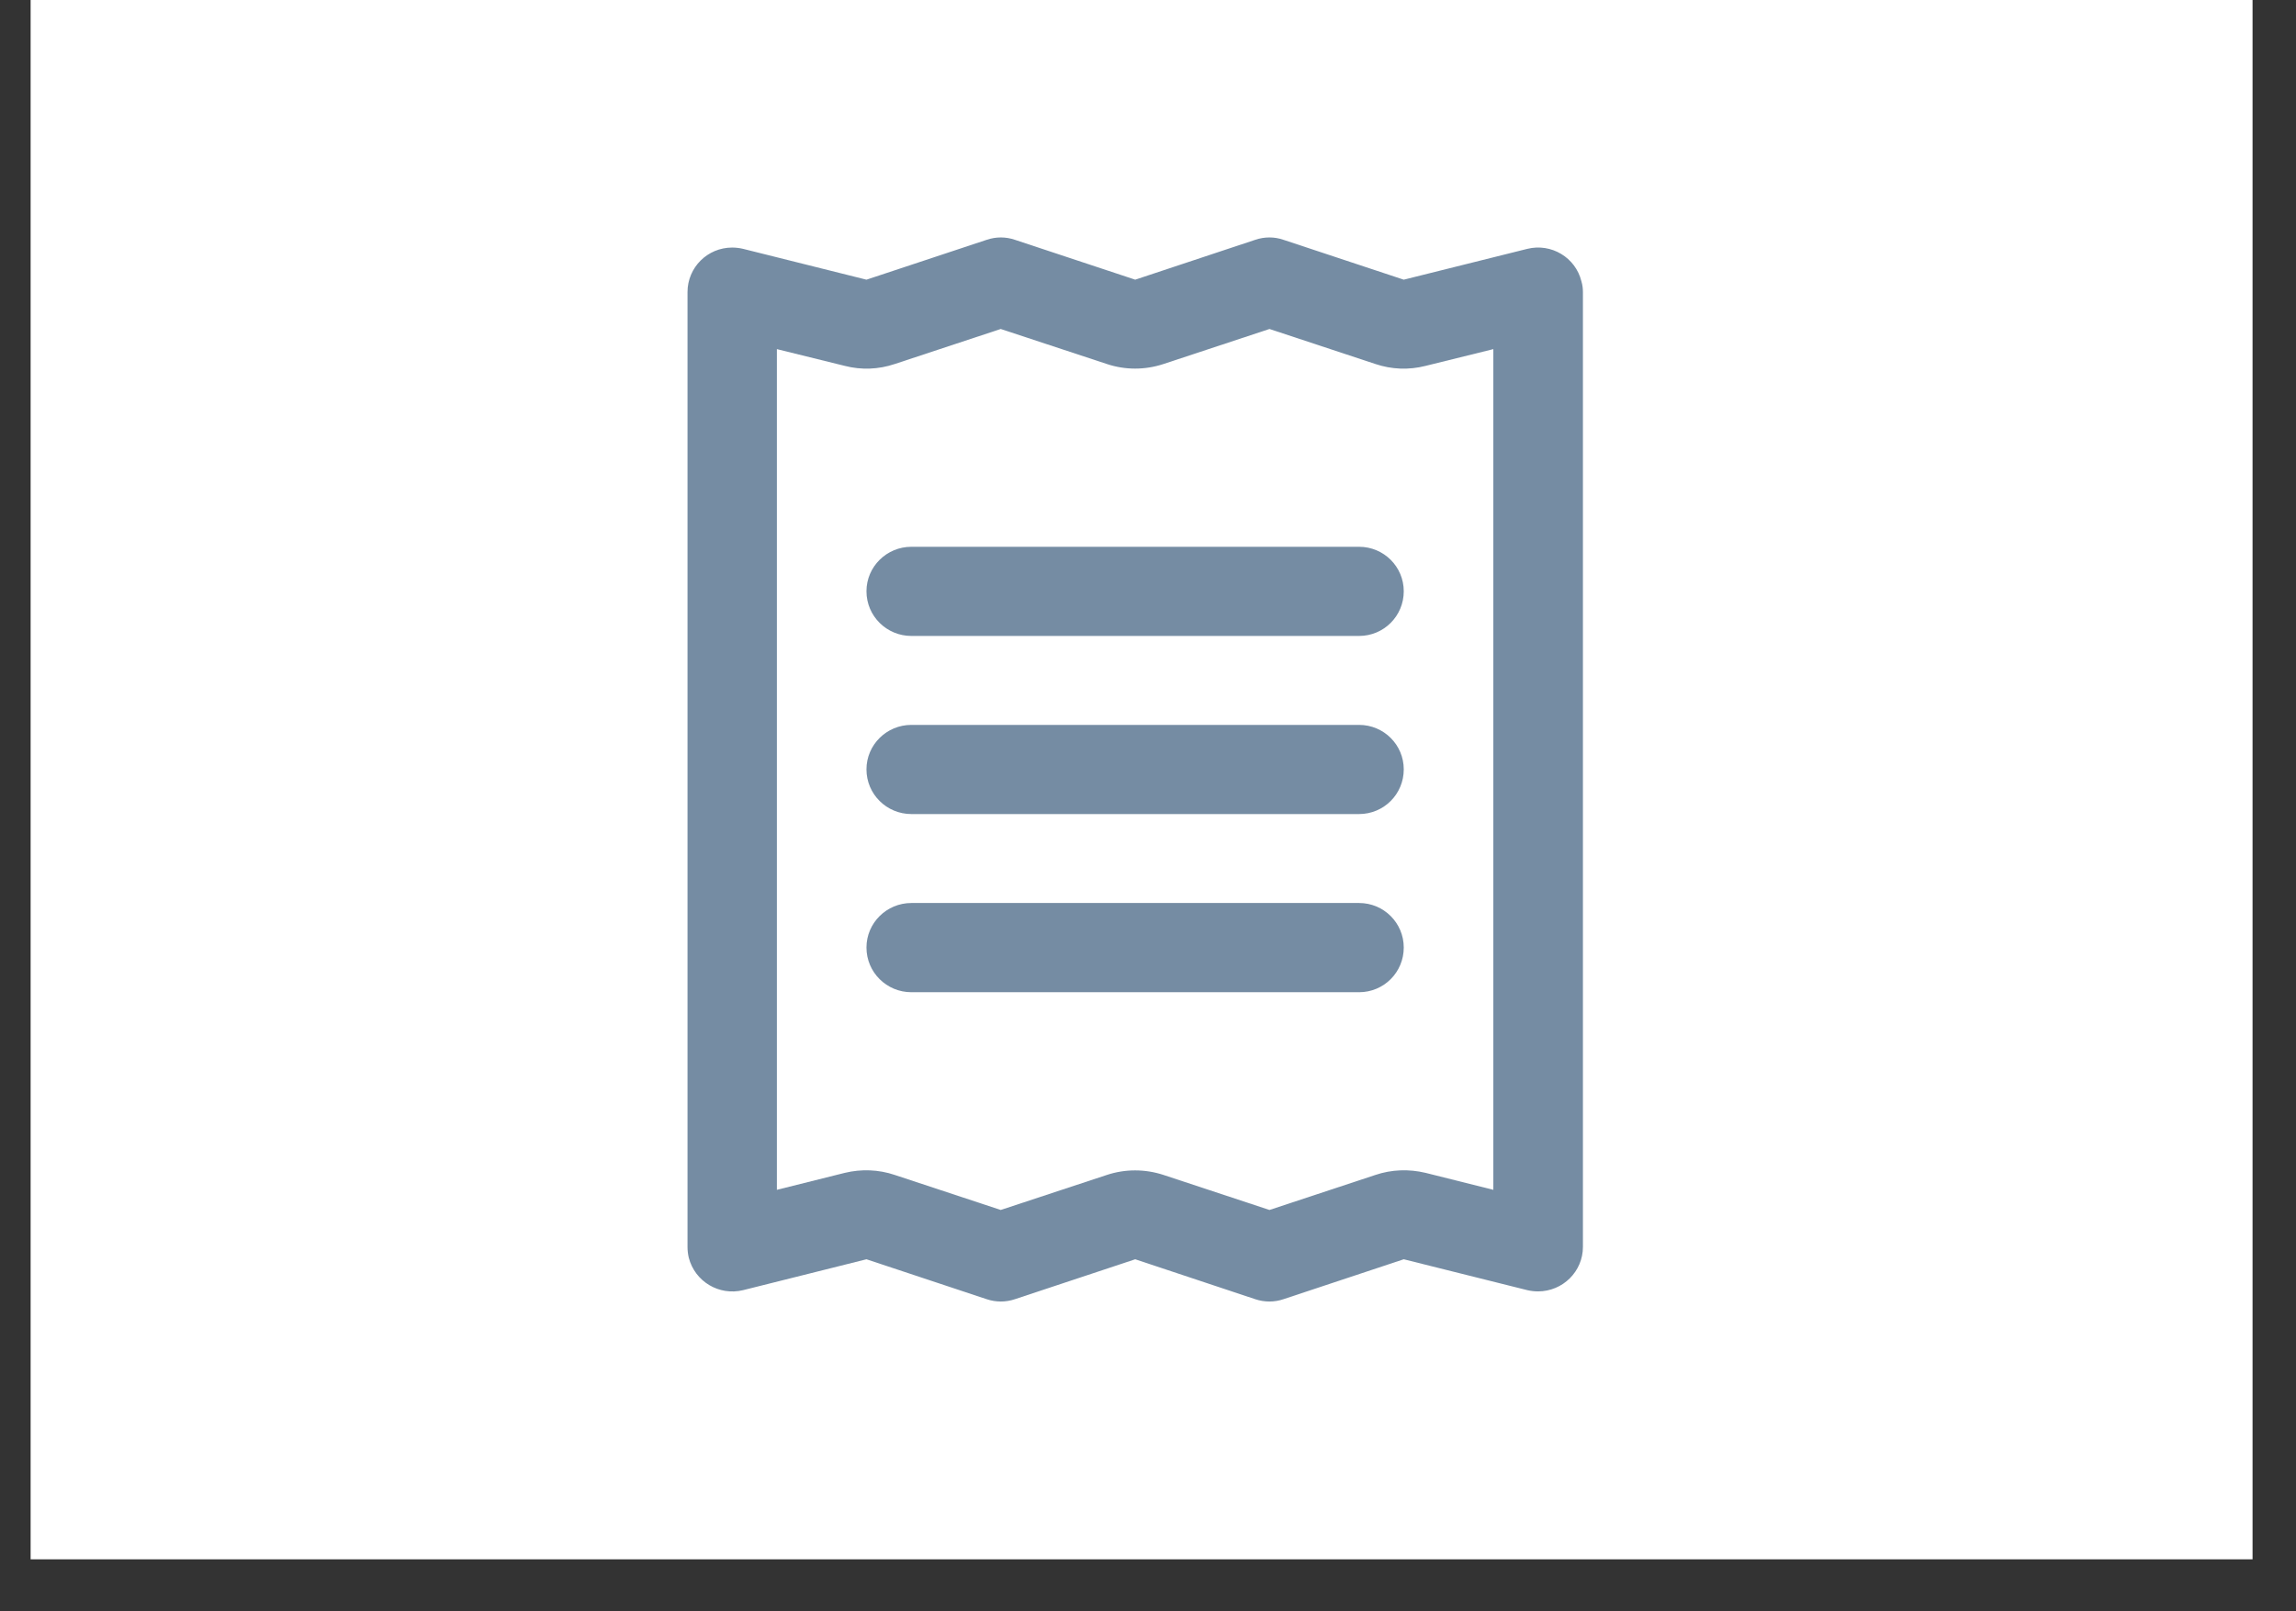
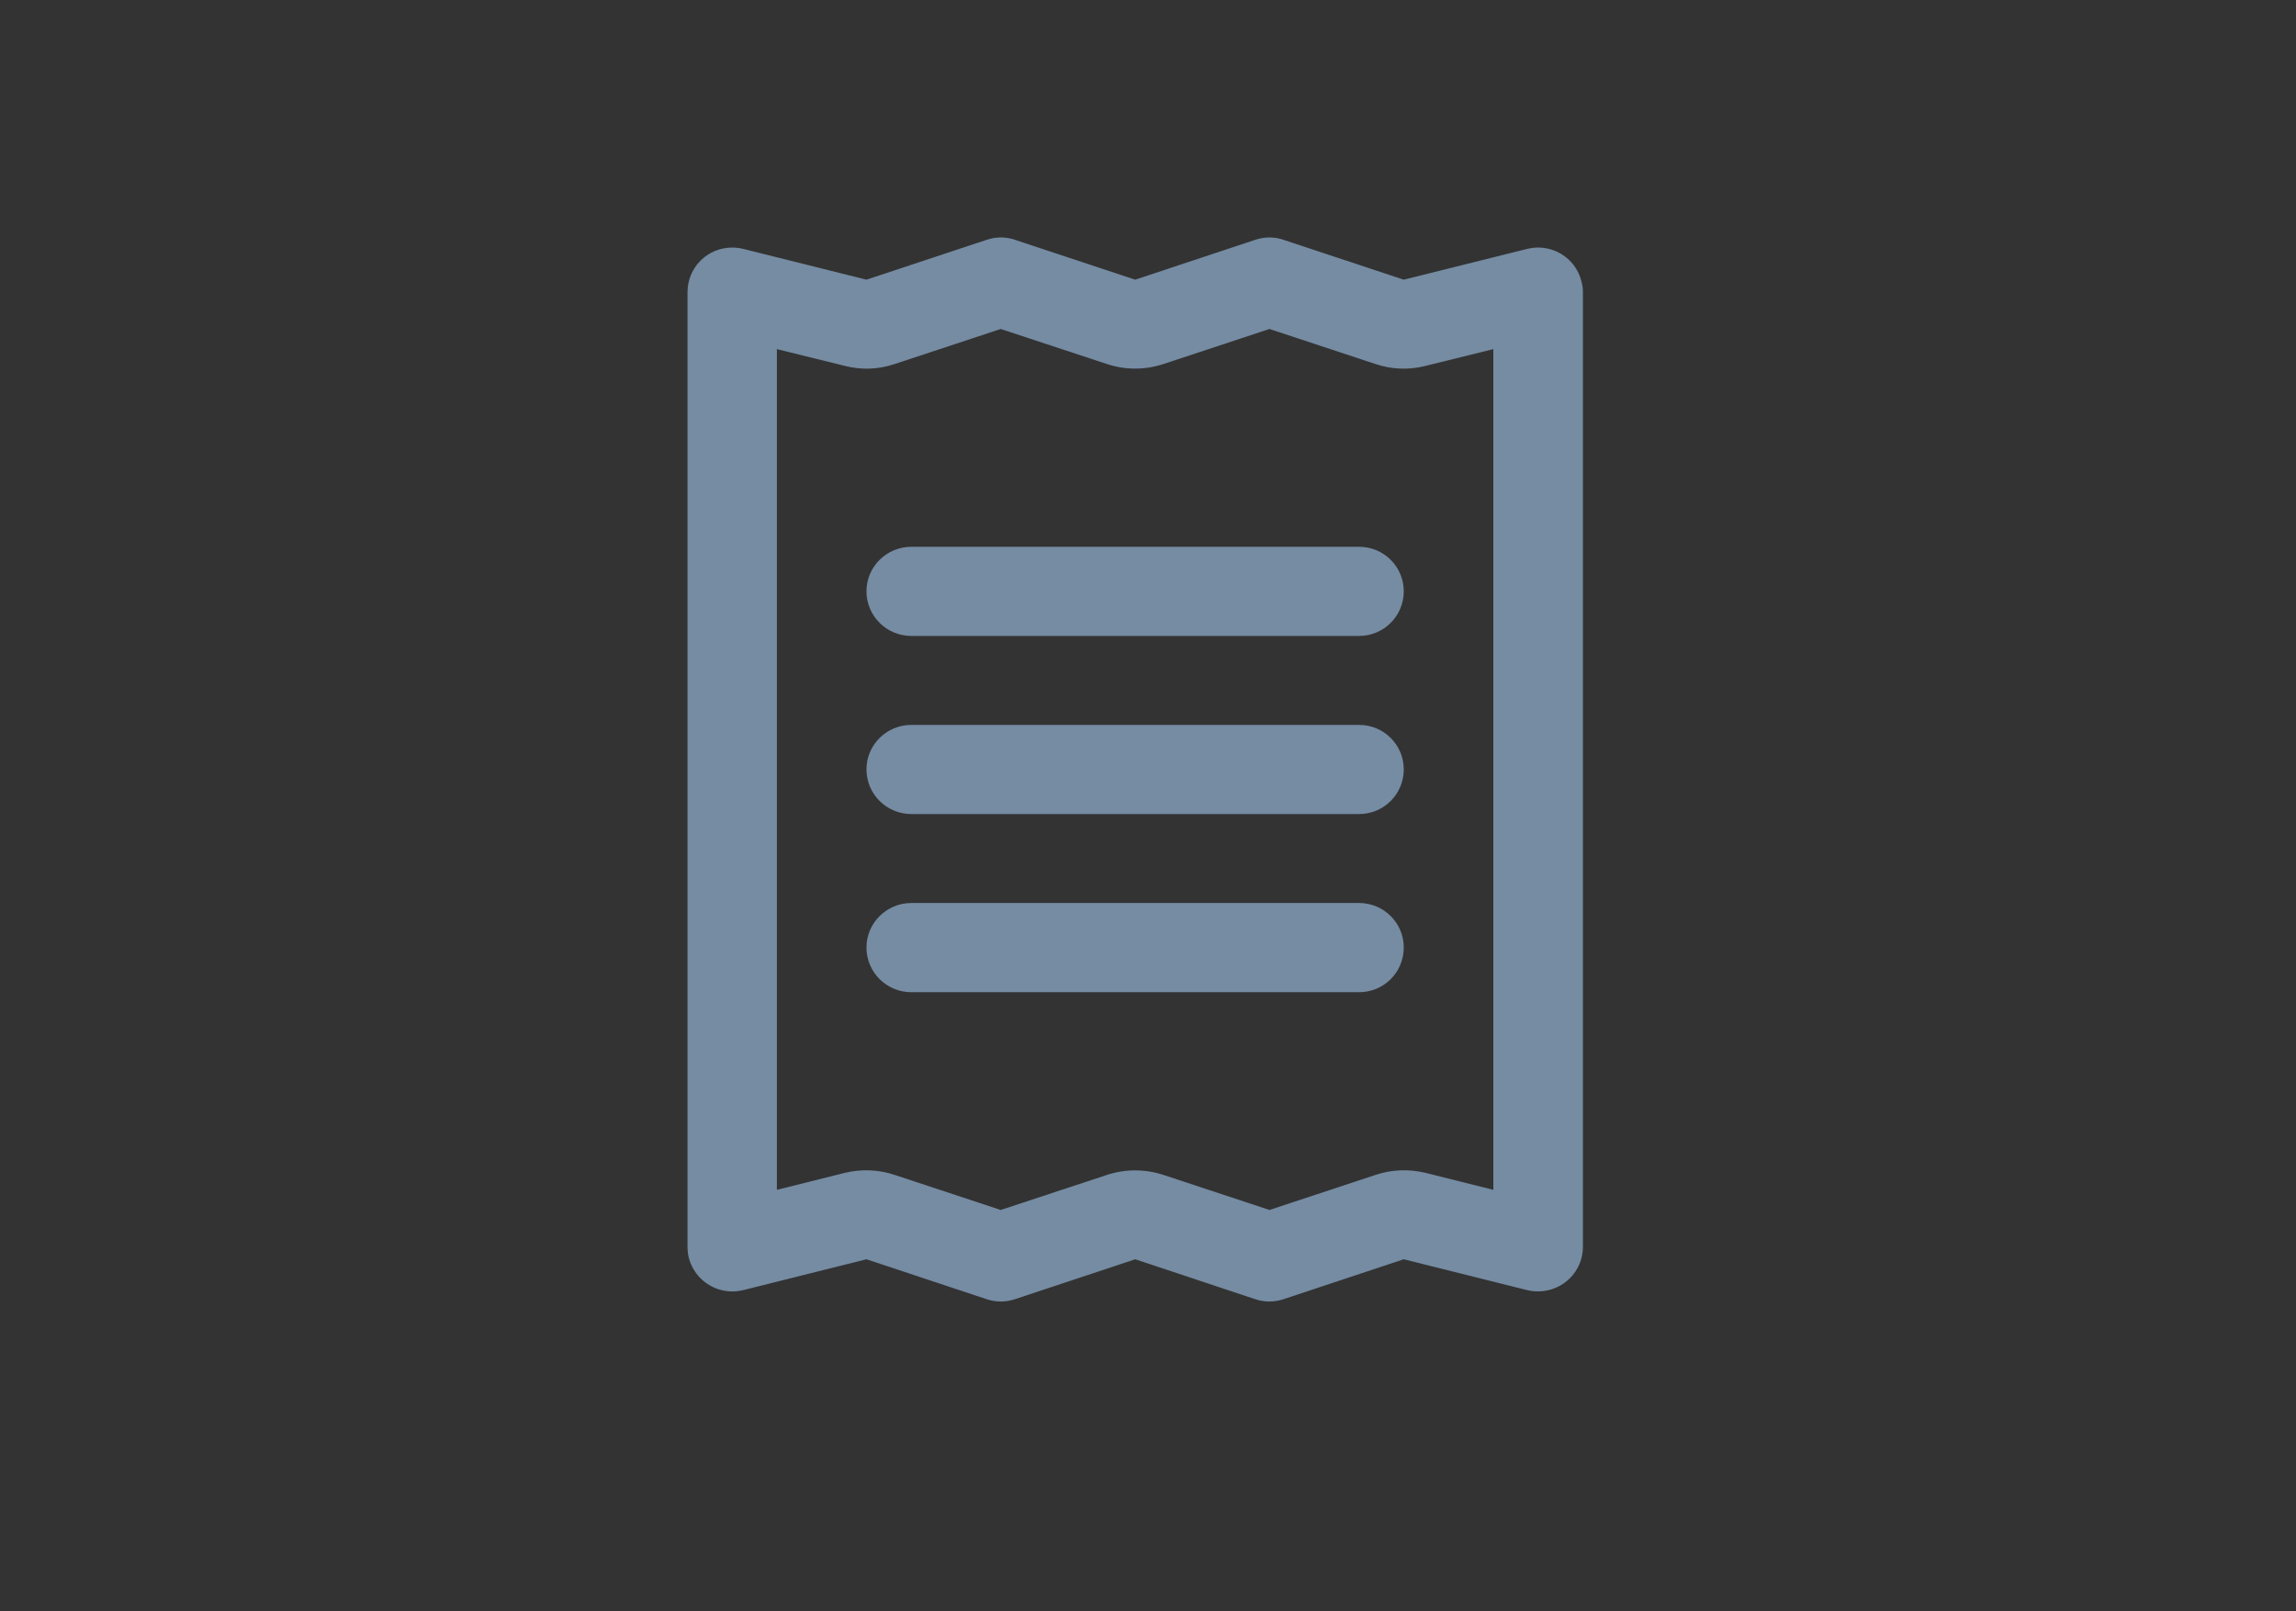
<svg xmlns="http://www.w3.org/2000/svg" width="57" zoomAndPan="magnify" viewBox="0 0 42.75 30" height="40" preserveAspectRatio="xMidYMid meet" version="1.0">
  <rect x="0" y="0" width="42.75" height="30" fill="#333333" stroke="none" />
  <defs>
    <clipPath id="ed3160e92b">
-       <path d="M 0.57 0 L 41.941 0 L 41.941 29.031 L 0.57 29.031 Z M 0.57 0 " clip-rule="nonzero" />
-     </clipPath>
+       </clipPath>
  </defs>
  <g clip-path="url(#ed3160e92b)">
-     <path stroke-linecap="butt" transform="matrix(1.429, 0, 0, 1.421, -3.159, -2.73)" fill-opacity="1" fill="#ffffff" fill-rule="nonzero" stroke-linejoin="miter" d="M 4.001 0.5 L 30.001 0.5 C 30.23 0.5 30.457 0.522 30.681 0.566 C 30.908 0.613 31.127 0.679 31.34 0.767 C 31.551 0.855 31.753 0.962 31.944 1.091 C 32.136 1.217 32.313 1.363 32.475 1.525 C 32.639 1.687 32.783 1.863 32.909 2.056 C 33.038 2.245 33.144 2.449 33.235 2.66 C 33.322 2.872 33.388 3.092 33.434 3.317 C 33.478 3.542 33.5 3.771 33.5 3.999 L 33.5 19.999 C 33.5 20.23 33.478 20.458 33.434 20.683 C 33.388 20.908 33.322 21.128 33.235 21.34 C 33.144 21.552 33.038 21.752 32.909 21.945 C 32.783 22.137 32.639 22.313 32.475 22.475 C 32.313 22.637 32.136 22.783 31.944 22.909 C 31.753 23.038 31.551 23.146 31.34 23.233 C 31.127 23.321 30.908 23.387 30.681 23.434 C 30.457 23.478 30.23 23.5 30.001 23.5 L 4.001 23.5 C 3.771 23.5 3.541 23.478 3.317 23.434 C 3.09 23.387 2.872 23.321 2.661 23.233 C 2.448 23.146 2.246 23.038 2.054 22.909 C 1.863 22.783 1.688 22.637 1.524 22.475 C 1.363 22.313 1.218 22.137 1.09 21.945 C 0.961 21.752 0.855 21.552 0.767 21.34 C 0.68 21.128 0.611 20.908 0.568 20.683 C 0.524 20.458 0.499 20.23 0.499 19.999 L 0.499 3.999 C 0.499 3.771 0.524 3.542 0.568 3.317 C 0.611 3.092 0.68 2.872 0.767 2.66 C 0.855 2.449 0.961 2.245 1.09 2.056 C 1.218 1.863 1.363 1.687 1.524 1.525 C 1.688 1.363 1.863 1.217 2.054 1.091 C 2.246 0.962 2.448 0.855 2.661 0.767 C 2.872 0.679 3.09 0.613 3.317 0.566 C 3.541 0.522 3.771 0.5 4.001 0.5 Z M 4.001 0.5 " stroke="#d1d9e0" stroke-width="1" stroke-opacity="1" stroke-miterlimit="4" />
+     <path stroke-linecap="butt" transform="matrix(1.429, 0, 0, 1.421, -3.159, -2.73)" fill-opacity="1" fill="#ffffff" fill-rule="nonzero" stroke-linejoin="miter" d="M 4.001 0.5 C 30.23 0.5 30.457 0.522 30.681 0.566 C 30.908 0.613 31.127 0.679 31.34 0.767 C 31.551 0.855 31.753 0.962 31.944 1.091 C 32.136 1.217 32.313 1.363 32.475 1.525 C 32.639 1.687 32.783 1.863 32.909 2.056 C 33.038 2.245 33.144 2.449 33.235 2.66 C 33.322 2.872 33.388 3.092 33.434 3.317 C 33.478 3.542 33.5 3.771 33.5 3.999 L 33.5 19.999 C 33.5 20.23 33.478 20.458 33.434 20.683 C 33.388 20.908 33.322 21.128 33.235 21.34 C 33.144 21.552 33.038 21.752 32.909 21.945 C 32.783 22.137 32.639 22.313 32.475 22.475 C 32.313 22.637 32.136 22.783 31.944 22.909 C 31.753 23.038 31.551 23.146 31.34 23.233 C 31.127 23.321 30.908 23.387 30.681 23.434 C 30.457 23.478 30.23 23.5 30.001 23.5 L 4.001 23.5 C 3.771 23.5 3.541 23.478 3.317 23.434 C 3.09 23.387 2.872 23.321 2.661 23.233 C 2.448 23.146 2.246 23.038 2.054 22.909 C 1.863 22.783 1.688 22.637 1.524 22.475 C 1.363 22.313 1.218 22.137 1.09 21.945 C 0.961 21.752 0.855 21.552 0.767 21.34 C 0.68 21.128 0.611 20.908 0.568 20.683 C 0.524 20.458 0.499 20.23 0.499 19.999 L 0.499 3.999 C 0.499 3.771 0.524 3.542 0.568 3.317 C 0.611 3.092 0.68 2.872 0.767 2.66 C 0.855 2.449 0.961 2.245 1.09 2.056 C 1.218 1.863 1.363 1.687 1.524 1.525 C 1.688 1.363 1.863 1.217 2.054 1.091 C 2.246 0.962 2.448 0.855 2.661 0.767 C 2.872 0.679 3.09 0.613 3.317 0.566 C 3.541 0.522 3.771 0.5 4.001 0.5 Z M 4.001 0.5 " stroke="#d1d9e0" stroke-width="1" stroke-opacity="1" stroke-miterlimit="4" />
  </g>
  <path fill="#758ca3" d="M 13.836 4.633 L 16.133 5.207 L 18.371 4.465 C 18.543 4.406 18.727 4.406 18.898 4.465 L 21.137 5.207 L 23.371 4.465 C 23.543 4.406 23.73 4.406 23.898 4.465 L 26.137 5.207 L 28.438 4.633 C 28.883 4.523 29.336 4.793 29.445 5.238 C 29.465 5.305 29.473 5.371 29.473 5.438 L 29.473 23.215 C 29.473 23.672 29.098 24.043 28.637 24.043 C 28.57 24.043 28.504 24.035 28.438 24.02 L 26.137 23.445 L 23.898 24.188 C 23.73 24.246 23.543 24.246 23.371 24.188 L 21.137 23.445 L 18.898 24.188 C 18.727 24.246 18.543 24.246 18.371 24.188 L 16.133 23.445 L 13.836 24.02 C 13.387 24.129 12.938 23.859 12.824 23.414 C 12.809 23.348 12.801 23.281 12.801 23.215 L 12.801 5.438 C 12.801 4.98 13.172 4.609 13.633 4.609 C 13.699 4.609 13.77 4.617 13.836 4.633 Z M 14.465 6.5 L 14.465 22.152 L 15.73 21.836 C 16.035 21.762 16.359 21.773 16.66 21.875 L 18.633 22.527 L 20.609 21.875 C 20.949 21.762 21.32 21.762 21.664 21.875 L 23.637 22.527 L 25.609 21.875 C 25.91 21.773 26.234 21.762 26.543 21.836 L 27.805 22.152 L 27.805 6.5 L 26.543 6.812 C 26.234 6.891 25.91 6.879 25.609 6.777 L 23.637 6.125 L 21.664 6.777 C 21.32 6.891 20.949 6.891 20.609 6.777 L 18.633 6.125 L 16.66 6.777 C 16.359 6.879 16.035 6.891 15.73 6.812 Z M 16.969 10.18 L 25.305 10.18 C 25.766 10.18 26.137 10.551 26.137 11.008 C 26.137 11.469 25.766 11.84 25.305 11.84 L 16.969 11.84 C 16.508 11.84 16.133 11.469 16.133 11.008 C 16.133 10.551 16.508 10.18 16.969 10.18 Z M 16.969 13.496 L 25.305 13.496 C 25.766 13.496 26.137 13.867 26.137 14.324 C 26.137 14.785 25.766 15.156 25.305 15.156 L 16.969 15.156 C 16.508 15.156 16.133 14.785 16.133 14.324 C 16.133 13.867 16.508 13.496 16.969 13.496 Z M 16.969 16.812 L 25.305 16.812 C 25.766 16.812 26.137 17.184 26.137 17.641 C 26.137 18.102 25.766 18.473 25.305 18.473 L 16.969 18.473 C 16.508 18.473 16.133 18.102 16.133 17.641 C 16.133 17.184 16.508 16.812 16.969 16.812 Z M 16.969 16.812 " fill-opacity="1" fill-rule="evenodd" />
</svg>